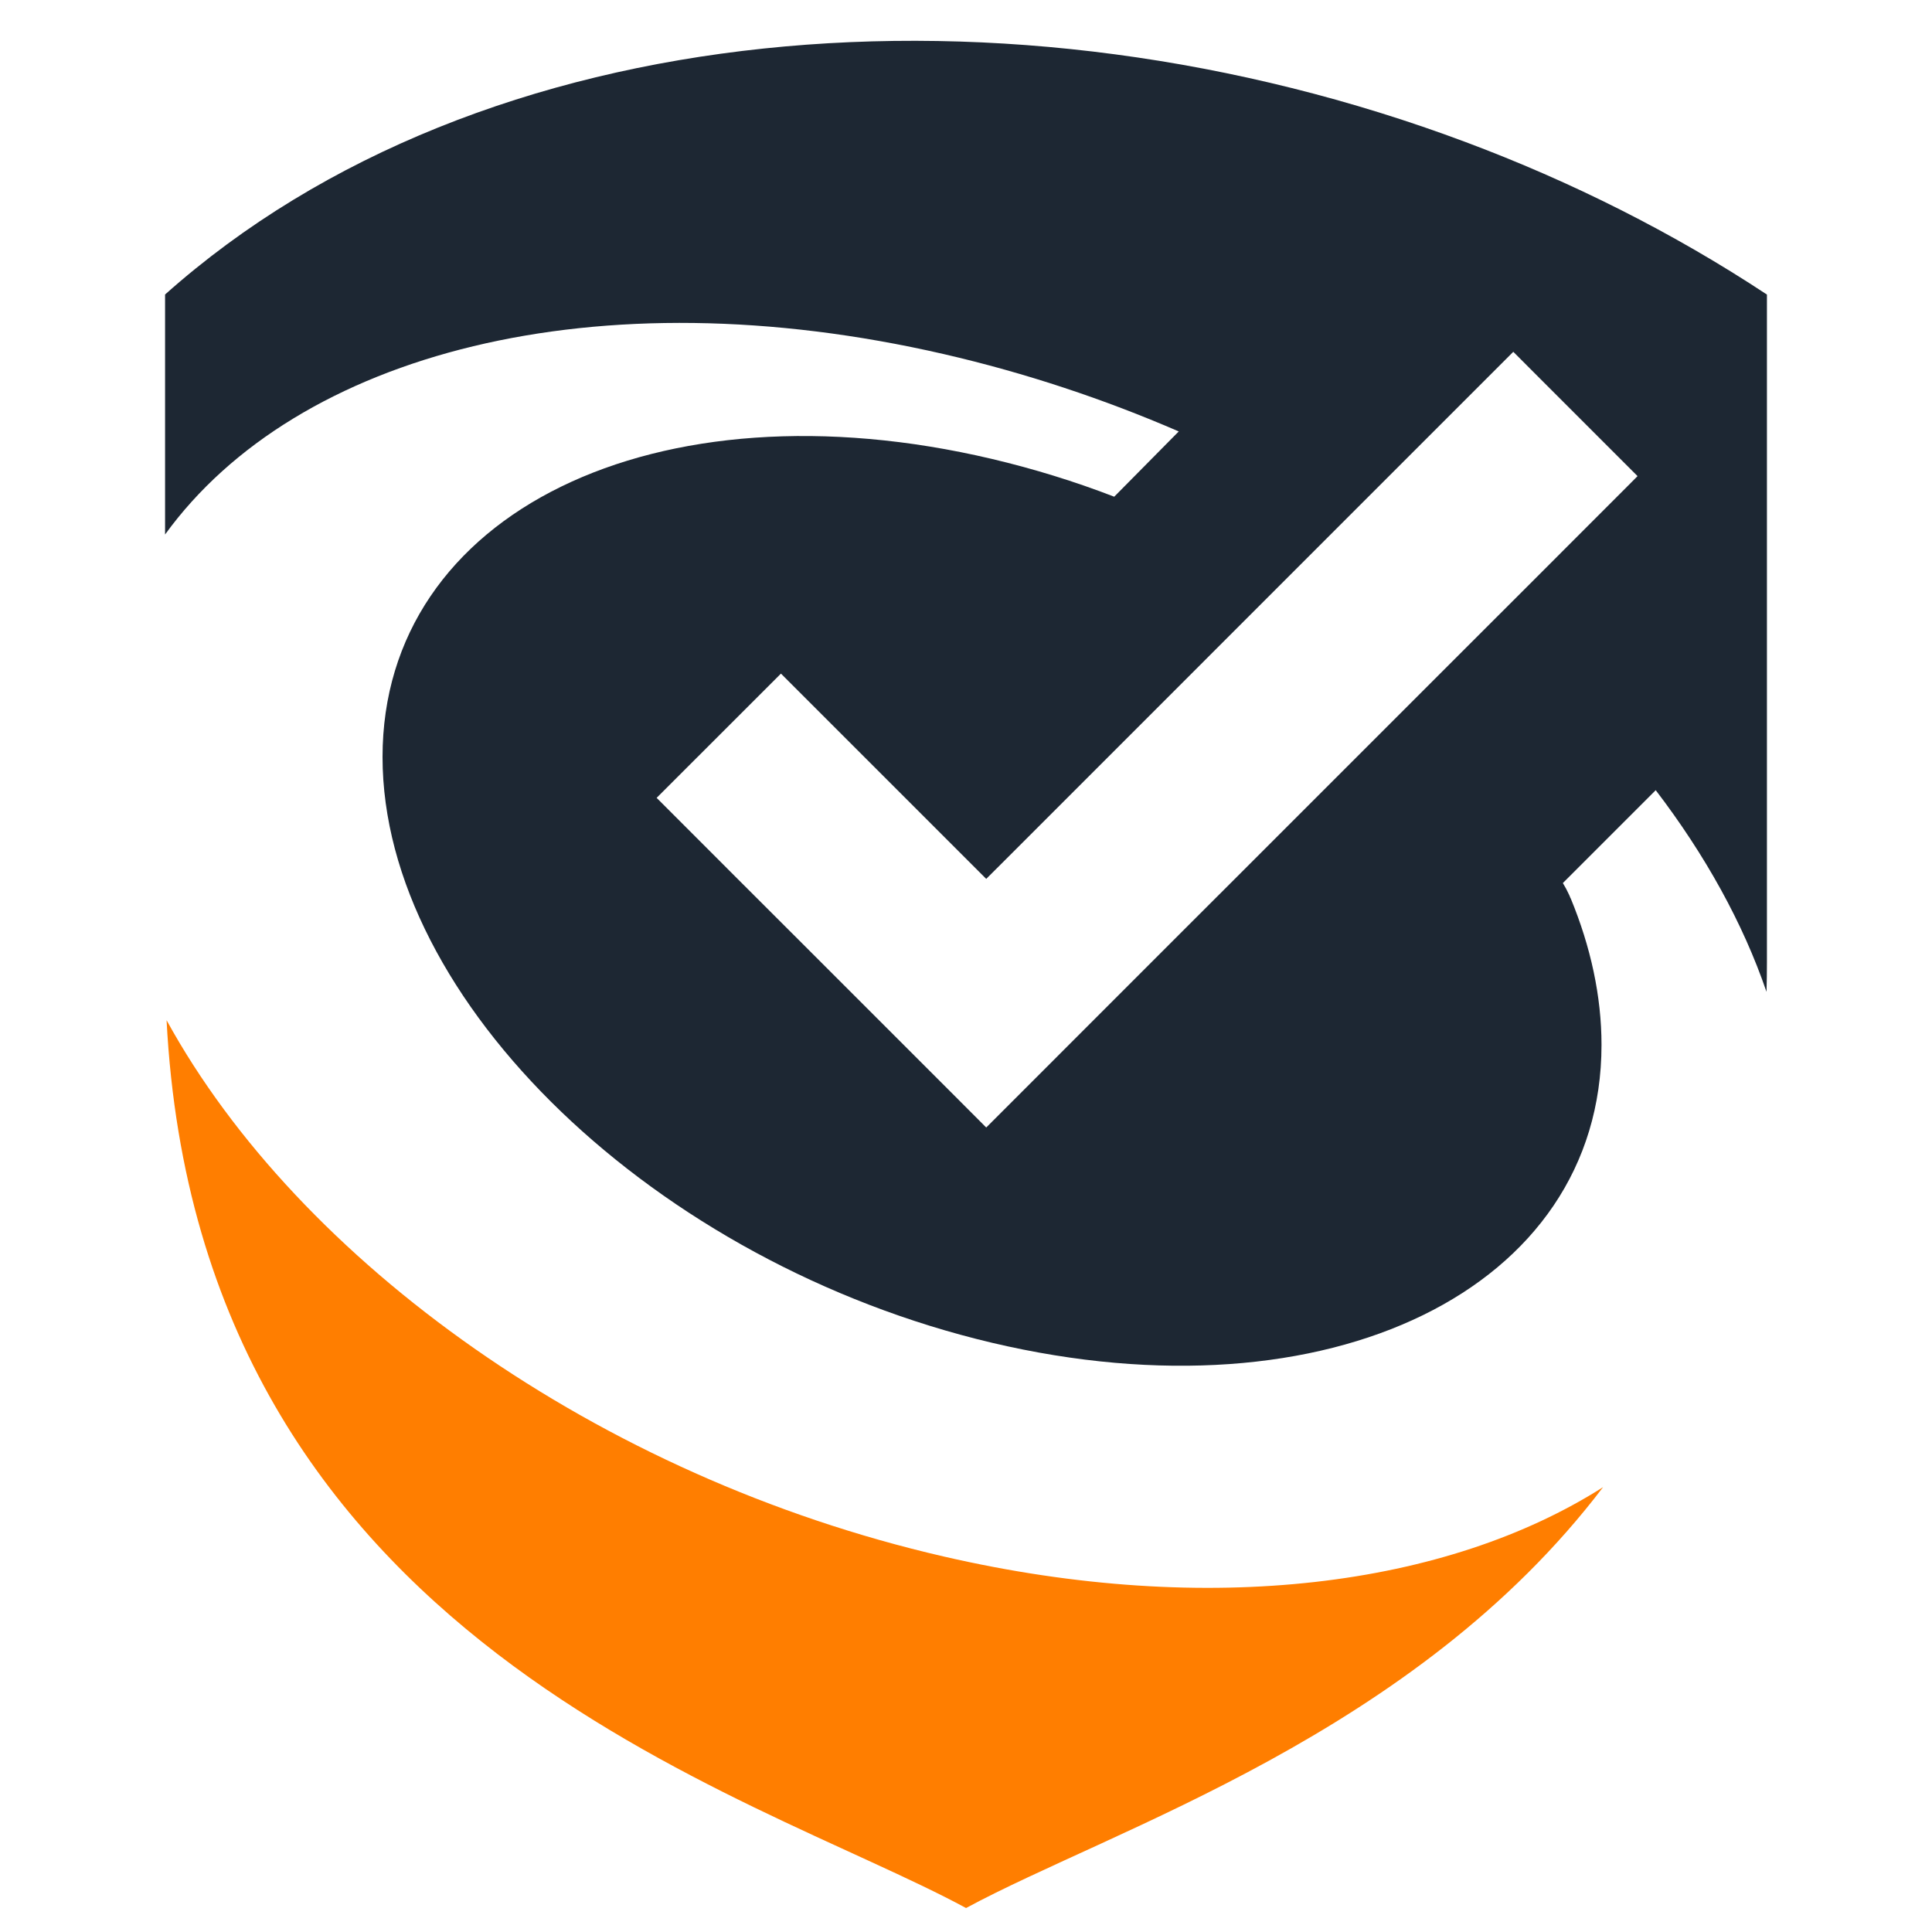
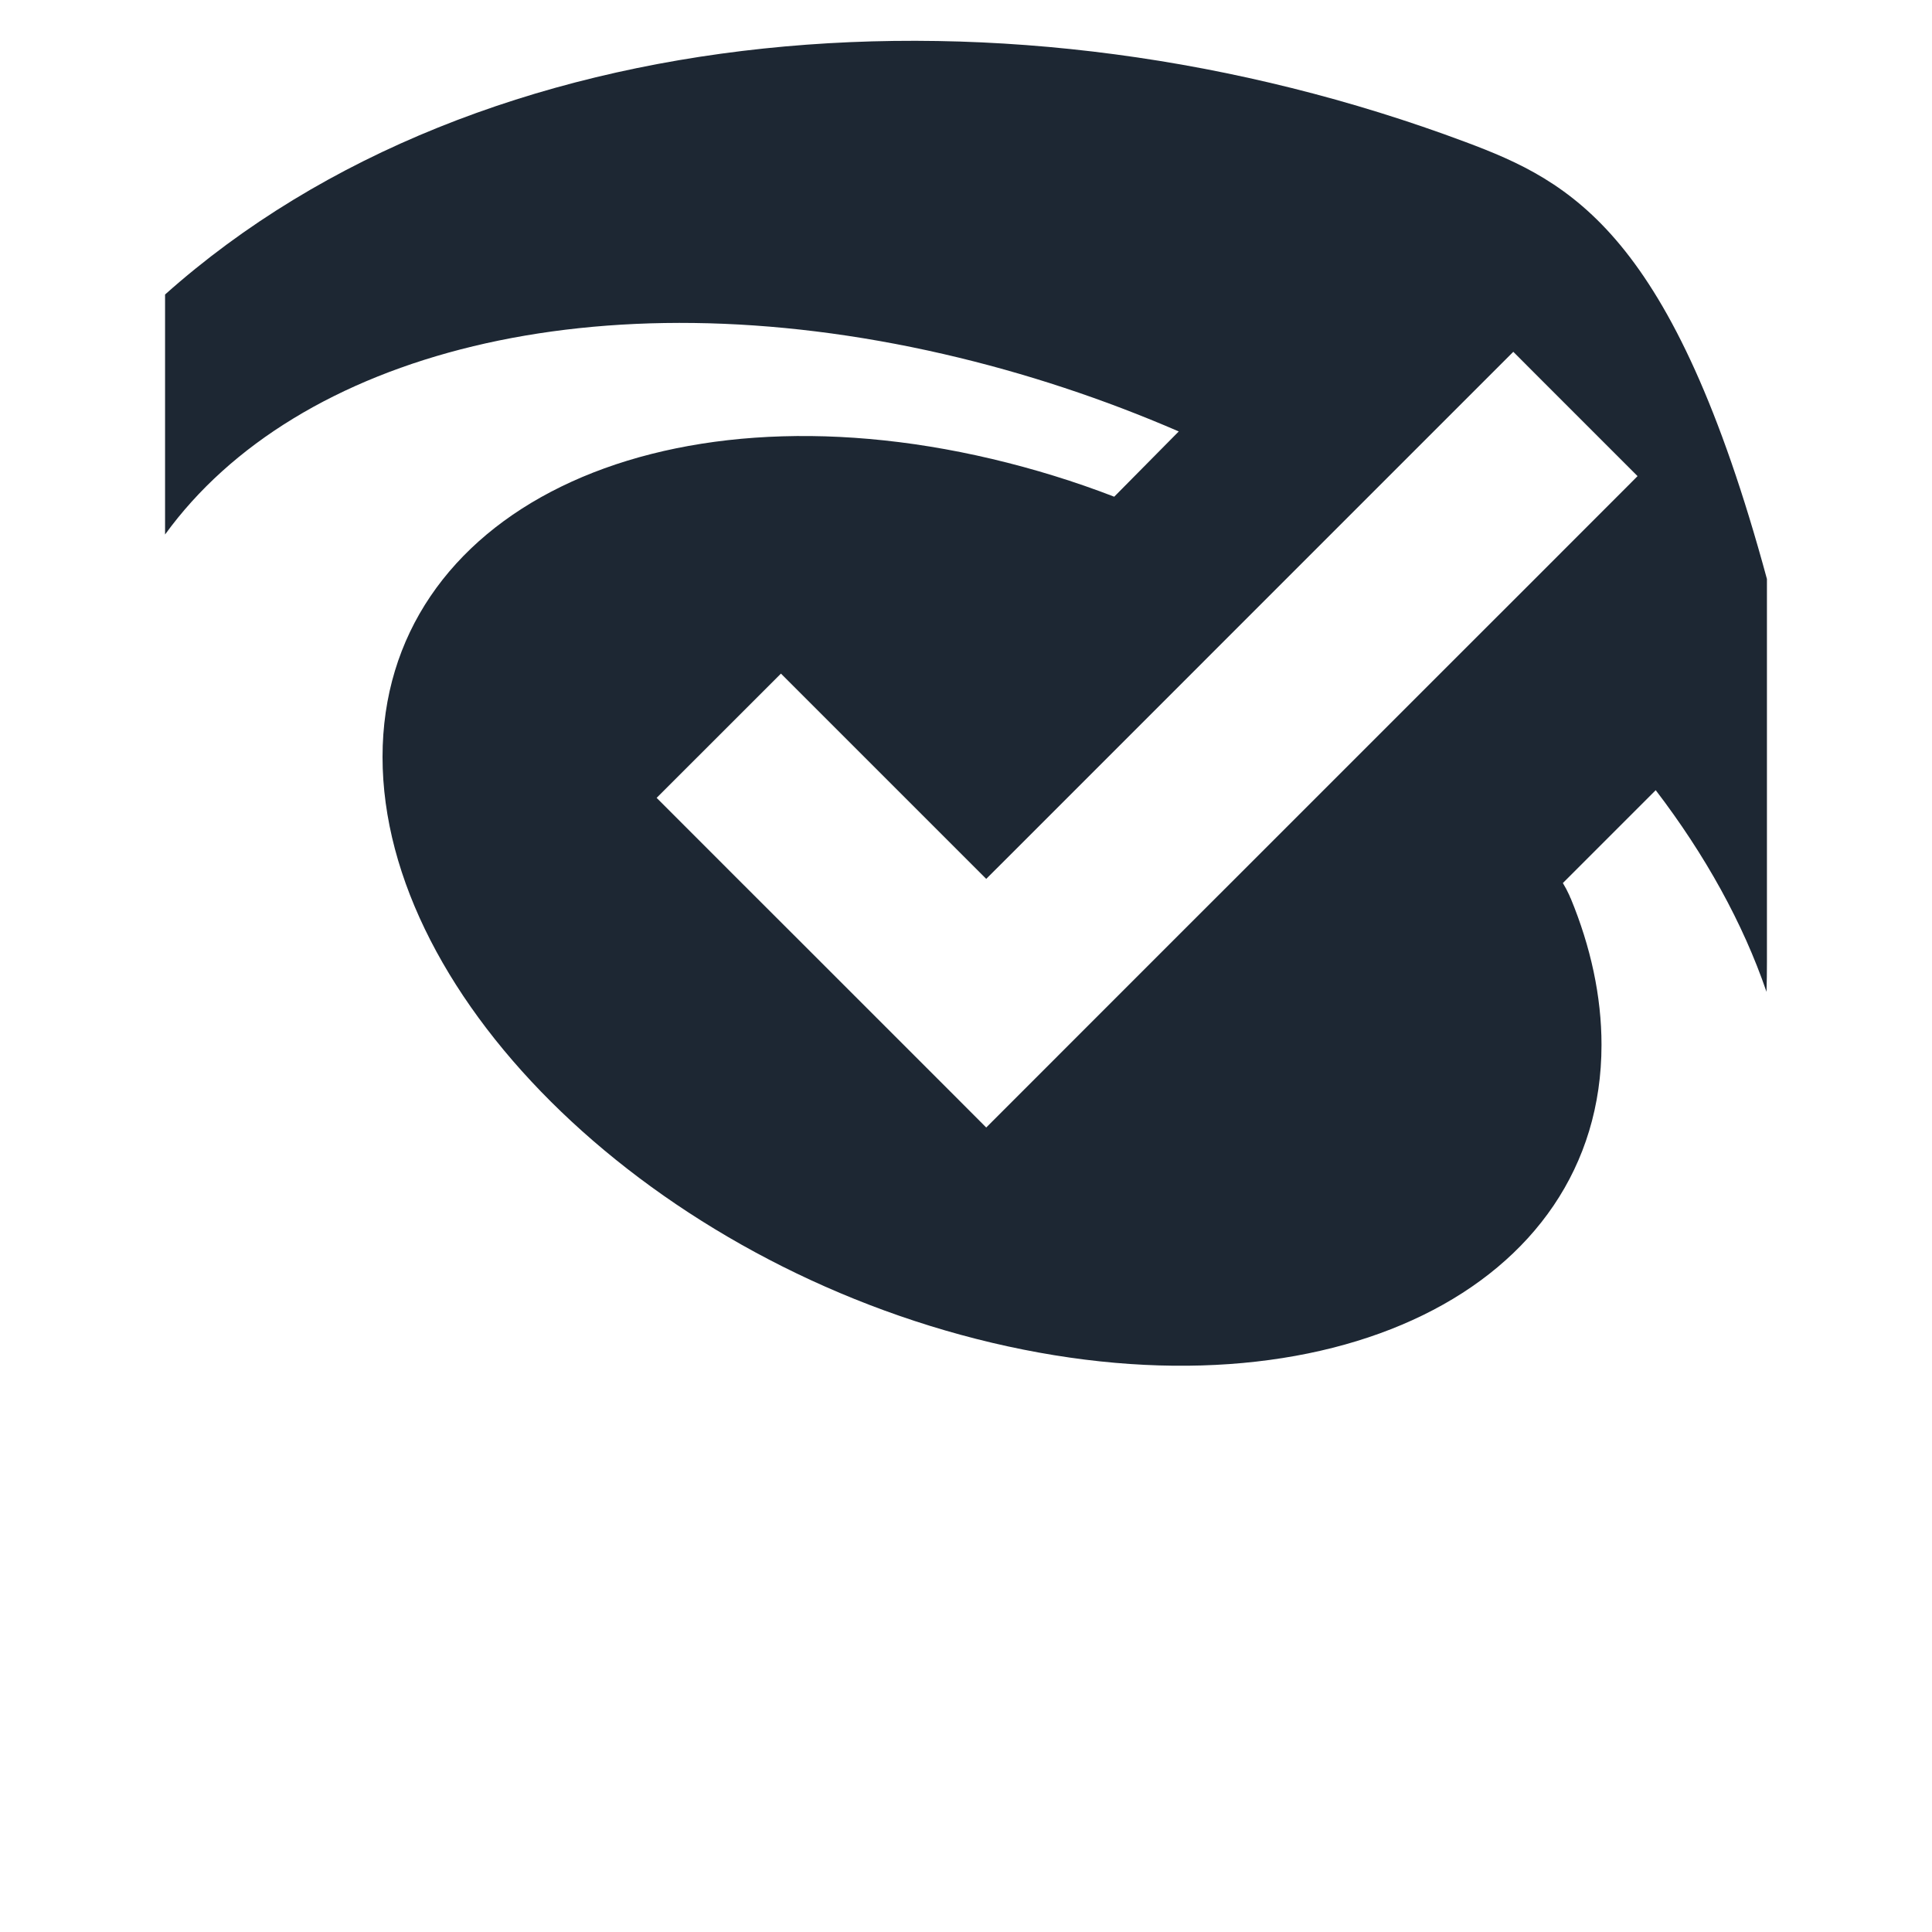
<svg xmlns="http://www.w3.org/2000/svg" version="1.1" id="Layer_1" x="0px" y="0px" width="32px" height="32px" viewBox="77.558 5.575 32 32" enable-background="new 77.558 5.575 32 32" xml:space="preserve">
  <g>
-     <path fill-rule="evenodd" clip-rule="evenodd" fill="#FF7E00" d="M104.11,30.207c-2.581,1.641-6.513,2.164-10.915,1.15   c-5.746-1.323-10.688-4.894-12.878-8.884c0.535,10.32,9.65,12.761,13.242,14.705C96,35.859,100.994,34.307,104.11,30.207z" />
-     <path fill-rule="evenodd" clip-rule="evenodd" fill="#1D2733" d="M101.828,7.926C94.302,5.11,85.54,5.774,80.292,10.453v3.975   c2.179-3.006,7.137-4.315,12.903-2.987c1.348,0.311,2.652,0.745,3.887,1.28l-1.069,1.081c-0.653-0.252-1.33-0.461-2.023-0.625   c-5.576-1.316-10.096,0.894-10.096,4.936s4.52,8.386,10.096,9.703c5.576,1.316,10.094-0.894,10.094-4.935   c0-0.805-0.179-1.624-0.51-2.426l-0.002-0.003l-0.002-0.002l-0.005-0.012l-0.005-0.013l-0.005-0.013l-0.002-0.003l-0.005-0.012   c-0.029-0.064-0.065-0.132-0.104-0.196l1.538-1.538c0.82,1.074,1.445,2.201,1.835,3.34c0.005-0.162,0.007-0.327,0.007-0.492V16.8   v-6.346C105.267,9.426,103.58,8.581,101.828,7.926z M104.524,13.619l-1.909,1.91l0.495-0.495l-1.755,1.754l-3.344,3.344   l-0.904,0.903l-2.762,2.763l-0.452,0.452l-0.451-0.452l-2.763-2.763l-0.904-0.903l-1.341-1.342l2.059-2.058l2.949,2.949   l0.451,0.451l0.452-0.451l5.236-5.237l1.688-1.688l0.944-0.944l0.409-0.409c0.002,0,0.002,0,0.002,0l0.45,0.451l1.607,1.607   L104.524,13.619z" />
+     <path fill-rule="evenodd" clip-rule="evenodd" fill="#1D2733" d="M101.828,7.926C94.302,5.11,85.54,5.774,80.292,10.453v3.975   c2.179-3.006,7.137-4.315,12.903-2.987c1.348,0.311,2.652,0.745,3.887,1.28l-1.069,1.081c-0.653-0.252-1.33-0.461-2.023-0.625   c-5.576-1.316-10.096,0.894-10.096,4.936s4.52,8.386,10.096,9.703c5.576,1.316,10.094-0.894,10.094-4.935   c0-0.805-0.179-1.624-0.51-2.426l-0.002-0.003l-0.002-0.002l-0.005-0.012l-0.005-0.013l-0.005-0.013l-0.002-0.003l-0.005-0.012   c-0.029-0.064-0.065-0.132-0.104-0.196l1.538-1.538c0.82,1.074,1.445,2.201,1.835,3.34c0.005-0.162,0.007-0.327,0.007-0.492v-6.346C105.267,9.426,103.58,8.581,101.828,7.926z M104.524,13.619l-1.909,1.91l0.495-0.495l-1.755,1.754l-3.344,3.344   l-0.904,0.903l-2.762,2.763l-0.452,0.452l-0.451-0.452l-2.763-2.763l-0.904-0.903l-1.341-1.342l2.059-2.058l2.949,2.949   l0.451,0.451l0.452-0.451l5.236-5.237l1.688-1.688l0.944-0.944l0.409-0.409c0.002,0,0.002,0,0.002,0l0.45,0.451l1.607,1.607   L104.524,13.619z" />
  </g>
</svg>